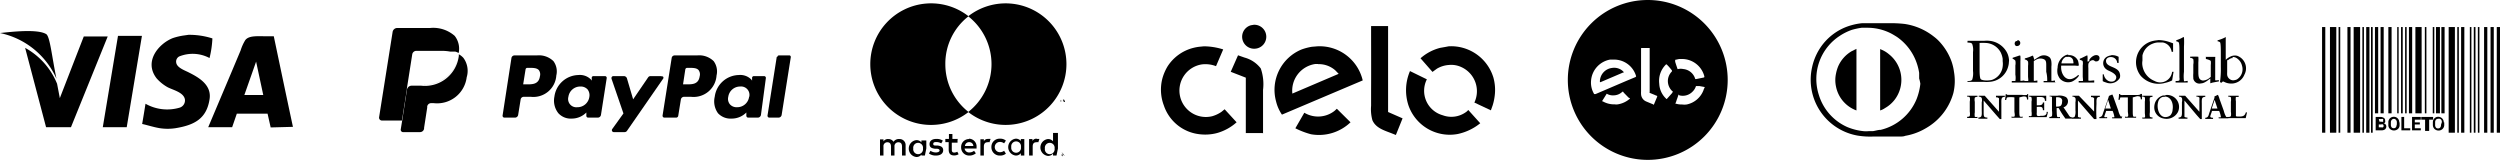
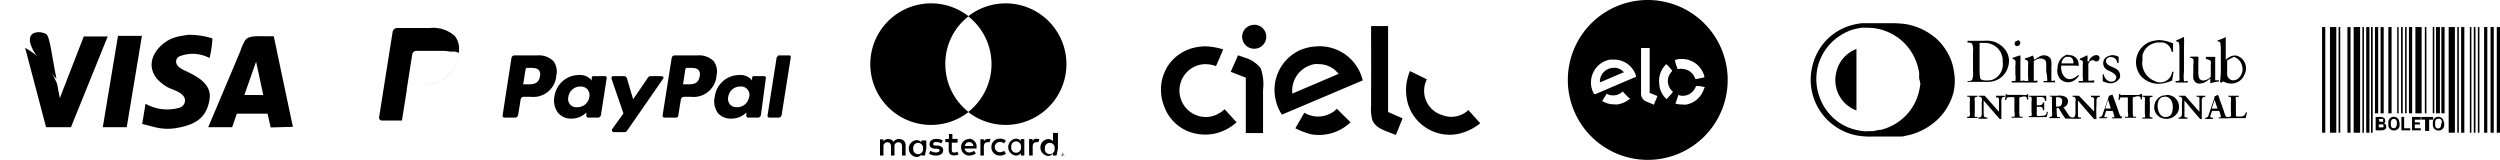
<svg xmlns="http://www.w3.org/2000/svg" viewBox="0 0 208.92 13.36">
  <defs>
    <style>.cls-1{fill:#000;}</style>
  </defs>
  <g id="Layer_2" data-name="Layer 2">
    <g id="Visa">
      <path id="_1" data-name=" 1" class="cls-1" d="M15.75,2.91a6.33,6.33,0,0,1,2,.3,8.23,8.23,0,0,1-.24,1.64,3,3,0,0,0-2.54-.13.49.49,0,0,0-.24.54c.08.39.65.6,1,.77.73.37,2,1,1.78,2.28-.25,1.59-1.24,2.14-2.83,2.4a4.3,4.3,0,0,1-1.34,0c-.53-.09-1-.25-1.46-.35.1-.57.19-1.13.28-1.69h0A3.68,3.68,0,0,0,15,9a.63.63,0,0,0,.45-.71c-.12-.58-1-.77-1.44-1a3.52,3.52,0,0,1-.92-.74c-1.11-1.43.2-2.92,1.36-3.37a5.23,5.23,0,0,1,.95-.22Zm-5.16,7.72h-2L9.86,3h2ZM7,3.05H9L5.93,10.63H3.85L2.1,4A6,6,0,0,1,4.77,7L5,8.2H5l0,0Q6,5.62,7,3.05Zm15.62,7.6L22.36,9.5l-2.57,0-.39,1.13h-2l2-4.73.71-1.69a3.76,3.76,0,0,1,.39-.86c.3-.39,1-.32,1.71-.32.17,0,.57,0,.67,0,.53,2.52,1.06,5.05,1.6,7.57ZM21.42,5.1l-1,2.84H22v0l-.6-2.8Z" />
-       <path id="_2" data-name=" 2" class="cls-1" d="M3.86,2.85c.32.2.47,1.87.86,3.73A6.65,6.65,0,0,0,0,2.76C.79,2.68,3.11,2.39,3.86,2.85Z" />
+       <path id="_2" data-name=" 2" class="cls-1" d="M3.86,2.85c.32.2.47,1.87.86,3.73C.79,2.68,3.11,2.39,3.86,2.85Z" />
      <path id="_2-2" data-name=" 2" class="cls-1" d="M182.89,6.9h-1.08V6.77c.13,0,.27,0,.32-.06a.65.65,0,0,0,0-.24V4.19c0-.21,0-.57-.07-.66a.5.5,0,0,0-.2-.08.25.25,0,0,0,0-.08l.15-.06a2.07,2.07,0,0,0,.34-.15s.13-.08.16-.05a6.54,6.54,0,0,1,0,.78V6a3.07,3.07,0,0,0,0,.76c0,.07.19,0,.31,0V6.9ZM186,3.1s0,0,0,0a.25.25,0,0,1,0,.12V5a1.31,1.31,0,0,1,.37-.26.83.83,0,0,1,.58-.08,1.11,1.11,0,0,1,.61,1.58,1.17,1.17,0,0,1-1,.74A1.32,1.32,0,0,1,186,6.9l-.23-.1-.14.12-.11-.06a7.67,7.67,0,0,0,.07-1.27V4.39c0-.23,0-.73-.06-.85a.4.4,0,0,0-.21-.09.19.19,0,0,1,0-.08A3.33,3.33,0,0,0,186,3.1Zm-5.61.25a2.94,2.94,0,0,1,.93.17l.28.1c0,.23,0,.47,0,.71h-.12a.91.91,0,0,0-.73-.78l-.25,0a1.31,1.31,0,0,0-.58.09,1.37,1.37,0,0,0-.88,1c0,.14,0,.29,0,.43a1.26,1.26,0,0,0,0,.43,1.64,1.64,0,0,0,1,1.26A1,1,0,0,0,181.52,6l.12,0-.12.72a2.27,2.27,0,0,1-.56.2,2,2,0,0,1-2.06-.58,1.83,1.83,0,0,1,.81-2.86,2.33,2.33,0,0,1,.44-.1Zm-11.8,0a.24.24,0,0,1,.24.25.25.25,0,0,1-.21.24.28.28,0,0,1-.15,0,.24.24,0,0,1-.07-.33.2.2,0,0,1,.08-.08l.11,0Zm-4.16.06h1.39a2.07,2.07,0,0,1,.43,0,1.86,1.86,0,0,1,1.36.8,1.54,1.54,0,0,1,.27.72.65.65,0,0,1,0,.24,1.41,1.41,0,0,1-.05.35,1.72,1.72,0,0,1-1.6,1.32,2.13,2.13,0,0,1-.44,0h-1.37V6.77c.16,0,.34,0,.4-.13a1.76,1.76,0,0,0,.06-.71V4.35a1.43,1.43,0,0,0-.07-.68c-.07-.1-.21-.11-.39-.11V3.43Zm1,.18V5.73c0,.27,0,.7.08.86s.73.17,1,.07a1.34,1.34,0,0,0,.85-1.1,1.6,1.6,0,0,0,0-.44v-.2a1.84,1.84,0,0,0-.17-.55,1.5,1.5,0,0,0-1.22-.78,5.33,5.33,0,0,0-.56,0Zm3.76,3.16V6.9h-1.07V6.77c.11,0,.25,0,.3,0a1.49,1.49,0,0,0,0-.53V5.47a1.09,1.09,0,0,0,0-.4.53.53,0,0,0-.23-.16V4.83h0l.48-.16s.14-.07.17,0a3.38,3.38,0,0,1,0,.45V6.28c0,.13,0,.38,0,.45s.19,0,.3,0Zm2.66.13h-1.07V6.77c.11,0,.25,0,.3,0A2.73,2.73,0,0,0,171,6V5.52c0-.34,0-.52-.28-.6a.72.72,0,0,0-.41,0,1.33,1.33,0,0,0-.35.19V6.29c0,.13,0,.37,0,.44s.19,0,.3,0V6.9h-1.07V6.77h0c.1,0,.24,0,.29,0s0-.27,0-.39V5.5a1.35,1.35,0,0,0,0-.35.39.39,0,0,0-.21-.17l-.06,0v-.1a3.05,3.05,0,0,0,.51-.17.49.49,0,0,1,.17-.06A2.29,2.29,0,0,1,170,5c.14-.1.29-.19.44-.28a.74.74,0,0,1,.87.1.7.7,0,0,1,.12.35,1.79,1.79,0,0,1,0,.4V6.3c0,.13,0,.36,0,.43s.19,0,.3,0h0V6.9Zm1-2.27a.8.8,0,0,1,.81.48s.09.35.05.39-.27,0-.37,0h-1.09c-.07.73.44,1.44,1.13,1a1.06,1.06,0,0,0,.29-.22h0l.07.06a1.43,1.43,0,0,1-.59.5.93.93,0,0,1-1-.24,1.25,1.25,0,0,1-.2-.4,1.35,1.35,0,0,1,0-.53,1.17,1.17,0,0,1,.6-1,.71.71,0,0,1,.28-.09Zm1.75.51h0A.83.83,0,0,0,174.6,5a.86.86,0,0,1,.43-.37c.21-.07.45,0,.42.27a.25.25,0,0,1-.25.23l-.07,0c-.08,0-.13-.12-.26-.1a.36.36,0,0,0-.28.18.3.3,0,0,0-.07.15,1.82,1.82,0,0,0,0,.33v.66c0,.11,0,.31,0,.37s.35,0,.49,0V6.9h-1.3V6.77c.12,0,.29,0,.34,0s0-.27,0-.39V5.46a.86.86,0,0,0,0-.32c0-.09-.16-.1-.25-.15V4.91l.15-.06.33-.16s.13-.08.16-.05a2,2,0,0,1,0,.5Zm1.86-.51a1.1,1.1,0,0,1,.59.14l0,.51h-.12a.51.51,0,0,0-.37-.47c-.29-.08-.61.06-.56.36.07.5,1,.39,1.15,1a.64.64,0,0,1,0,.36.93.93,0,0,1-1.16.38,1,1,0,0,1-.27-.11c0-.19,0-.38,0-.57l.09,0a.72.72,0,0,0,.42.57c.3.11.58,0,.62-.28s-.38-.48-.6-.58a1,1,0,0,1-.28-.17.63.63,0,0,1-.05-.89l.06-.06a.86.86,0,0,1,.38-.16Zm7.84.14.24,0,.38,0s.18,0,.2,0a.24.24,0,0,1,0,.12V6.21c0,.1,0,.46,0,.49s.23,0,.31,0v.1l-.52.1-.2.06,0,0v-.4l-.16.12a1.81,1.81,0,0,1-.29.19.75.75,0,0,1-.33.1.52.52,0,0,1-.64-.4s0-.05,0-.07a2.41,2.41,0,0,1,0-.38V5.4a1.28,1.28,0,0,0,0-.45.36.36,0,0,0-.27-.12V4.74h0a5.65,5.65,0,0,1,.69,0,2.57,2.57,0,0,1,0,.48v.69c0,.44,0,.77.38.82a.91.91,0,0,0,.58-.24l.08-.06v-1a1.22,1.22,0,0,0,0-.33c-.05-.08-.3-.15-.41-.17V4.77Zm-11.47,0-.19,0a.69.69,0,0,0-.37.55h.91l.07,0c.06,0,0-.19,0-.25a.4.4,0,0,0-.43-.3Zm13.75.11h-.1a.77.77,0,0,0-.29.17.18.18,0,0,0-.07,0v1a1.69,1.69,0,0,0,0,.23.52.52,0,0,0,.24.37.46.46,0,0,0,.3.08.9.9,0,0,0,.27-.07,1,1,0,0,0,.43-1.15,1,1,0,0,0-.35-.56.64.64,0,0,0-.44-.17ZM168.75,8.14V9.29c0,.15,0,.37.05.45a.32.32,0,0,0,.23,0v.1h-.93v-.1a.4.4,0,0,0,.24,0c.07-.09,0-.31,0-.45V8.14a1.9,1.9,0,0,0-.6,0,.34.34,0,0,0-.08.21h-.11a3.5,3.5,0,0,0,.06-.48h.08v0a.1.1,0,0,0,.09.06H169a1.28,1.28,0,0,0,.4,0,.09.09,0,0,0,0-.07h.09l0,.23a1.77,1.77,0,0,1,0,.23l-.1,0c0-.23-.07-.26-.31-.26Zm9.48,0V9.3c0,.15,0,.36.05.44a.37.37,0,0,0,.23,0v.1h-.93v-.1a.34.34,0,0,0,.24,0c.07-.08,0-.3,0-.44V8.14c-.15,0-.55,0-.62,0a.66.66,0,0,0-.06.2h-.11a2.61,2.61,0,0,0,.05-.48h.09c0,.11.2.08.34.08h1c.12,0,.37,0,.37-.09H179c0,.15,0,.3,0,.45l-.1,0c0-.23-.08-.26-.31-.26Zm-.91,1.65v.1h-.81v-.1a.27.27,0,0,0,.19,0,2.3,2.3,0,0,0-.15-.52H176c0,.08-.18.46-.14.51a.37.37,0,0,0,.23,0v.1h-.65v-.1c.26,0,.27-.23.34-.42l.4-1.14.06-.2a1.48,1.48,0,0,1,.29-.12,3.42,3.42,0,0,1,.13.34l.36,1a1.57,1.57,0,0,0,.2.49.33.33,0,0,0,.15,0Zm8.9,0v.1h-.81v-.1a.25.25,0,0,0,.19,0,2,2,0,0,0-.15-.52h-.6a1.42,1.42,0,0,1-.07.22c-.06.2-.18.35.16.35v.1h-.65v-.1c.27,0,.28-.25.35-.44l.34-1a2.25,2.25,0,0,0,.08-.24l0-.11c.06,0,.26-.13.29-.12a1.58,1.58,0,0,1,.13.34l.36,1a1.74,1.74,0,0,0,.2.5.4.4,0,0,0,.15,0ZM181,7.94a1,1,0,0,1,1,1.43,1.08,1.08,0,0,1-1.21.53.94.94,0,0,1-.76-.84,1.17,1.17,0,0,1,.07-.49,1,1,0,0,1,.65-.59l.17,0ZM164.39,8h.86v.1a.25.25,0,0,0-.22.06.82.82,0,0,0,0,.35v.87a1.17,1.17,0,0,0,0,.38.33.33,0,0,0,.22,0v.1h-.86v-.1a.29.29,0,0,0,.22-.06,1.09,1.09,0,0,0,0-.37V8.49a.82.82,0,0,0,0-.35.25.25,0,0,0-.22-.06V8Zm8.76,1.91h-.55l-.23-.33c-.12-.18-.22-.36-.33-.55h-.17c0,.18,0,.68.06.74a.34.34,0,0,0,.22,0v.1h-.89v-.1a.26.26,0,0,0,.22-.07,1.65,1.65,0,0,0,0-.46v-.7c0-.14,0-.35,0-.43a.24.24,0,0,0-.2-.05V8h.65a1.14,1.14,0,0,1,.71.11.41.41,0,0,1,.17.27.52.52,0,0,1-.37.59c.07.09.13.19.2.29l.21.31a1,1,0,0,0,.13.18.42.42,0,0,0,.19.06v.1Zm0-1.91h.58L175,9.32v-1a.36.36,0,0,0,0-.11.28.28,0,0,0-.26-.09V8h.74v.1a.27.27,0,0,0-.21.06c-.09.1-.07.33-.07.52a10.77,10.77,0,0,0,0,1.27H175l-.32-.36L173.65,8.4v1c0,.13,0,.29,0,.36a.36.36,0,0,0,.25.06v.1h-.75v-.1a.3.3,0,0,0,.23-.07,1.09,1.09,0,0,0,.06-.53V8.54a.8.8,0,0,0,0-.34.25.25,0,0,0-.25-.12V8Zm-7.87,0h.58l1.19,1.34v-1a.28.28,0,0,0,0-.12.27.27,0,0,0-.25-.08V8h.74v.1a.29.29,0,0,0-.22.06c-.09.11-.07.33-.07.52,0,.42,0,.88,0,1.27h-.13l-.32-.36L165.77,8.4v1c0,.13,0,.29.06.36a.36.36,0,0,0,.25.06v.1h-.75v-.1a.29.29,0,0,0,.22-.07c.09-.11.06-.35.06-.54V8.55a.74.74,0,0,0,0-.36.27.27,0,0,0-.25-.11V8Zm4.25,0H171c0,.14,0,.29,0,.43l-.11,0h0c0-.39-.31-.32-.68-.32v.69c.29,0,.5,0,.51-.24h.11c0,.21,0,.44,0,.65l-.11,0c0-.34-.19-.28-.51-.28v.46a.74.74,0,0,0,0,.21.14.14,0,0,0,.05.08.46.46,0,0,0,.26,0c.26,0,.43,0,.51-.2a.65.65,0,0,0,0-.13l.1,0c0,.15-.06.29-.1.44h-1.48v-.1a.33.33,0,0,0,.22,0,1.15,1.15,0,0,0,0-.38V8.49a.82.82,0,0,0,0-.35.25.25,0,0,0-.22-.06V8Zm9.5,0h.85v.1a.29.29,0,0,0-.22.06,1,1,0,0,0,0,.35v.87a1.09,1.09,0,0,0,0,.37.29.29,0,0,0,.22.06v.1h-.85v-.1a.31.31,0,0,0,.21,0c.05-.06,0-.27,0-.38V8.49a1,1,0,0,0,0-.35.26.26,0,0,0-.22-.06V8Zm3,0h.58l1.19,1.34V8.27a.36.36,0,0,0,0-.11.29.29,0,0,0-.25-.08V8h.74v.1a.28.28,0,0,0-.23.07c-.08.1-.06.33-.06.52v.72c0,.18,0,.36,0,.54h-.13l-.32-.36L182.55,8.4v1c0,.13,0,.29,0,.36a.39.39,0,0,0,.25.06v.1h-.74v-.1a.27.27,0,0,0,.22-.08c.08-.1.06-.34.06-.53V8.54a.71.71,0,0,0,0-.35.27.27,0,0,0-.25-.11V8Zm4.18,0h.87v.1c-.09,0-.19,0-.23,0a1,1,0,0,0,0,.36v.88c0,.1,0,.27,0,.34s.19.06.31.06c.32,0,.45-.1.52-.35h.1l-.11.48h-1.46v-.1a.29.29,0,0,0,.22-.06,1,1,0,0,0,0-.36V8.51a1.15,1.15,0,0,0,0-.38.33.33,0,0,0-.22-.05V8Zm-5.31.1a.86.86,0,0,0-.17,0,.57.57,0,0,0-.38.43c-.15.54.11,1.32.68,1.25a.64.64,0,0,0,.34-.14.75.75,0,0,0,.19-.47c.09-.55-.15-1.1-.66-1.1Zm-9.11.81c.21,0,.38,0,.46-.12a.44.44,0,0,0,.07-.27.32.32,0,0,0,0-.19c-.07-.18-.24-.22-.5-.2v.78Zm4.38-.57-.24.73h.47Zm8.9,0-.24.73h.48l-.24-.73Z" />
      <path class="cls-1" d="M163.29,6a4.34,4.34,0,0,0-.21-.88,4.82,4.82,0,0,0-.88-1.5,3.47,3.47,0,0,0-.59-.56A5.14,5.14,0,0,0,159.16,2a10.24,10.24,0,0,0-1.36-.06h-1.88l-.32,0a4.9,4.9,0,0,0-.85.16A4.61,4.61,0,0,0,152,4.18a4.77,4.77,0,0,0-.57,1.45,4.74,4.74,0,0,0,3.8,5.7,6.51,6.51,0,0,0,1.32.08h1.28c.32,0,.63,0,.94,0,.15,0,.31,0,.45-.06a5,5,0,0,0,1.46-.49,6.32,6.32,0,0,0,.56-.33,4.87,4.87,0,0,0,2-2.76A4.38,4.38,0,0,0,163.29,6Zm-2.81,1a5,5,0,0,1-.31,1.27,4.33,4.33,0,0,1-3,2.58c-.22,0-.44.08-.66.11h-.35a2.16,2.16,0,0,1-.44,0,4.8,4.8,0,0,1-1.34-.34A4.3,4.3,0,0,1,152,7.94,4.3,4.3,0,0,1,153.74,3a4.6,4.6,0,0,1,1-.5,6.16,6.16,0,0,1,.83-.18l.31,0h.16a4.31,4.31,0,0,1,2,.48c.17.09.33.19.49.29a4.39,4.39,0,0,1,1.58,2,4.77,4.77,0,0,1,.27,1c0,.15,0,.31,0,.47A3.05,3.05,0,0,1,160.48,7Z" />
      <path class="cls-1" d="M155.14,4.1V9.23a2.68,2.68,0,0,1-1.71-2,2.57,2.57,0,0,1,0-1.07,3.28,3.28,0,0,1,.18-.61,2.73,2.73,0,0,1,1.13-1.27l.28-.14.14-.06Z" />
-       <path class="cls-1" d="M157.12,4.1l.18.08a2.34,2.34,0,0,1,.54.34,2.73,2.73,0,0,1,.48,3.83,2.7,2.7,0,0,1-.79.68,1.42,1.42,0,0,1-.41.2V4.1Z" />
      <path id="_1-2" data-name=" 1" class="cls-1" d="M114.58,2.18H116c0,2.39,0,4.79,0,7.18l1.21.53-.56,1.39-.43-.17c-.64-.24-1.26-.45-1.53-1.06a3.44,3.44,0,0,1-.11-1.21c0-.43,0-.85,0-1.28C114.59,5.77,114.58,4,114.58,2.18ZM110.1,3.87a3.7,3.7,0,0,1,3.78,2.85l-6.75,2.86a3.35,3.35,0,0,1-.49-1.1,3.65,3.65,0,0,1,2.14-4.35,5,5,0,0,1,.84-.22Zm-9.49,0a5.48,5.48,0,0,1,1.61.26h0l-.6,1.4a2.44,2.44,0,0,0-1.17-.15,2.21,2.21,0,1,0,.86,4.33,2.65,2.65,0,0,0,.76-.36l.27-.22,1,1.09h0a4.13,4.13,0,0,1-1.64.9,3.9,3.9,0,0,1-1.52.09,3.55,3.55,0,0,1-2.92-2.4,3.71,3.71,0,0,1-.12-2.26,4.06,4.06,0,0,1,.43-1A3.61,3.61,0,0,1,99.73,4a3.78,3.78,0,0,1,.57-.1Zm4.92,7.25h-1.42l0-4.63L102.85,6l.61-1.38h0l.54.19a2.54,2.54,0,0,1,1.36.91,4,4,0,0,1,.19,1.79c0,1.22,0,2.44,0,3.66Zm4.62-5.77h-.24A2.25,2.25,0,0,0,108,7.82l3.87-1.65-.28-.29a2.09,2.09,0,0,0-1.45-.52Zm7.68.59,1.41.69h0a2.12,2.12,0,0,0,1.32,3,2.08,2.08,0,0,0,1.9-.23,1,1,0,0,0,.24-.21h0l1,1.11a4.44,4.44,0,0,1-1.89.9A3.65,3.65,0,0,1,117.7,8.8a4.06,4.06,0,0,1,.13-2.86Zm-6.08,3.18,1.11,1.1a3.81,3.81,0,0,1-3.3,1,6.68,6.68,0,0,1-1.31-.5L109,9.42a2.23,2.23,0,0,0,2.3,0,1.86,1.86,0,0,0,.41-.33Z" />
-       <path id="_2-3" data-name=" 2" class="cls-1" d="M121.06,3.87a3.69,3.69,0,0,1,3.74,2.61A3.84,3.84,0,0,1,124.91,8a4.38,4.38,0,0,1-.17.8l-.15.42h0l-1.38-.65a2.21,2.21,0,0,0-1.06-2.95,2,2,0,0,0-1.07-.19,2.26,2.26,0,0,0-1,.31l-.37.27-1-1.14A3.94,3.94,0,0,1,120.35,4l.45-.08Z" />
      <path id="_3" data-name=" 3" class="cls-1" d="M104.78,2.07a1,1,0,1,1,.08,2,1,1,0,0,1-1-1.33,1,1,0,0,1,.68-.63Z" />
      <rect class="cls-1" x="194.05" y="2.26" width="0.27" height="8.83" />
      <rect class="cls-1" x="198.47" y="2.26" width="0.27" height="7.21" />
      <rect class="cls-1" x="196.17" y="2.26" width="0.26" height="8.83" />
      <rect class="cls-1" x="201.31" y="2.26" width="0.27" height="7.21" />
      <rect class="cls-1" x="198.94" y="2.26" width="0.26" height="7.21" />
      <rect class="cls-1" x="199.59" y="2.26" width="0.27" height="7.21" />
      <rect class="cls-1" x="204.02" y="2.26" width="0.27" height="7.21" />
      <rect class="cls-1" x="205.67" y="2.26" width="0.27" height="8.83" />
      <rect class="cls-1" x="197.74" y="2.26" width="0.27" height="8.83" />
      <rect class="cls-1" x="204.63" y="2.26" width="0.52" height="8.83" />
      <rect class="cls-1" x="201.85" y="2.26" width="0.52" height="7.21" />
      <rect class="cls-1" x="203.57" y="2.26" width="0.33" height="7.21" />
      <rect class="cls-1" x="196.69" y="2.26" width="0.54" height="8.83" />
      <rect class="cls-1" x="194.71" y="2.26" width="0.53" height="8.83" />
      <rect class="cls-1" x="202.64" y="2.26" width="0.13" height="7.21" />
      <rect class="cls-1" x="200.99" y="2.26" width="0.13" height="7.21" />
      <rect class="cls-1" x="200.65" y="2.26" width="0.14" height="7.21" />
      <polygon class="cls-1" points="200.33 2.26 200.45 2.26 200.45 9.47 200.33 9.47 200.33 2.26 200.33 2.26" />
      <rect class="cls-1" x="203.3" y="2.26" width="0.13" height="7.21" />
      <rect class="cls-1" x="206.4" y="2.26" width="0.13" height="8.83" />
      <rect class="cls-1" x="195.43" y="2.26" width="0.14" height="8.83" />
      <rect class="cls-1" x="198.14" y="2.26" width="0.14" height="8.83" />
      <rect class="cls-1" x="197.42" y="2.26" width="0.13" height="8.83" />
      <rect class="cls-1" x="205.35" y="2.26" width="0.13" height="8.83" />
      <rect class="cls-1" x="206.73" y="2.26" width="0.14" height="8.83" />
      <rect class="cls-1" x="207.07" y="2.26" width="0.13" height="8.83" />
      <rect class="cls-1" x="207.59" y="2.26" width="0.27" height="8.83" />
      <rect class="cls-1" x="208.13" y="2.26" width="0.27" height="8.83" />
      <rect class="cls-1" x="208.65" y="2.26" width="0.27" height="8.83" />
      <path id="BOLETO_" data-name="BOLETO " class="cls-1" d="M199,10.89a.48.48,0,0,0,.31-.08.32.32,0,0,0,.11-.24.27.27,0,0,0-.06-.17.24.24,0,0,0-.16-.09.27.27,0,0,0,.12-.09.23.23,0,0,0,0-.14.24.24,0,0,0-.11-.23.55.55,0,0,0-.31-.08h-.37v1.12Zm0-.49a.18.18,0,0,1,.14,0,.15.15,0,0,1,.05.13.13.13,0,0,1-.05.11.23.23,0,0,1-.14,0h-.21V10.4Zm-.21-.45H199a.21.21,0,0,1,.15,0,.17.17,0,0,1,0,.12.12.12,0,0,1,0,.1.25.25,0,0,1-.14,0h-.16Zm1.71.28a.45.45,0,0,0-.44-.47h0a.45.45,0,0,0-.47.47v.2a.43.43,0,0,0,.13.34.5.5,0,0,0,.68,0,.43.43,0,0,0,.13-.34v-.2Zm-.22.2a.34.34,0,0,1-.07.22.25.25,0,0,1-.34,0l0,0a.34.34,0,0,1-.07-.22v-.2a.31.31,0,0,1,.07-.21.23.23,0,0,1,.36,0,.31.31,0,0,1,.07.21v.2Zm.63-.66h-.23v1.12h.74v-.17h-.51v-1Zm1.31.46h-.42V10h.5V9.77h-.73v1.12h.73v-.17h-.5V10.4h.42v-.17Zm1-.46h-.88V10h.32v.94H203V10h.33V9.77Zm1,.46a.46.46,0,0,0-.44-.47h0a.43.43,0,0,0-.34.13.48.48,0,0,0-.13.34v.2a.47.47,0,0,0,.13.34.49.49,0,0,0,.34.14.47.47,0,0,0,.48-.44v-.24Zm-.23.2a.33.33,0,0,1-.06.22.21.21,0,0,1-.19.08.19.19,0,0,1-.18-.08.33.33,0,0,1-.06-.22v-.2a.31.31,0,0,1,.06-.21.21.21,0,0,1,.18-.09A.25.25,0,0,1,204,10a.31.31,0,0,1,.06.21Z" />
      <path class="cls-1" d="M58.47,6.38c-.1.67-.61.67-1.11.67h-.28l.19-1.25a.16.16,0,0,1,.16-.13h.13c.34,0,.66,0,.82.19a.6.6,0,0,1,.09.52m-.22-1.75H56.38a.25.25,0,0,0-.25.22l-.76,4.8a.16.16,0,0,0,.13.18h1a.18.18,0,0,0,.18-.16l.22-1.36a.27.27,0,0,1,.25-.22h.6a1.92,1.92,0,0,0,2.13-1.78,1.45,1.45,0,0,0-.24-1.2,1.73,1.73,0,0,0-1.37-.48" />
      <path class="cls-1" d="M45.12,6.38c-.1.67-.62.67-1.11.67h-.29l.2-1.25a.15.15,0,0,1,.16-.13h.13c.33,0,.65,0,.82.19a.6.6,0,0,1,.09.52M44.9,4.63H43a.26.26,0,0,0-.26.22L42,9.65a.16.16,0,0,0,.13.18h.91a.27.27,0,0,0,.26-.22l.21-1.3a.26.26,0,0,1,.25-.22h.6a1.92,1.92,0,0,0,2.13-1.78,1.45,1.45,0,0,0-.24-1.2,1.73,1.73,0,0,0-1.37-.48M49.25,8.1a1,1,0,0,1-1,.86.69.69,0,0,1-.75-.87,1,1,0,0,1,1-.86.77.77,0,0,1,.6.24.79.79,0,0,1,.15.63M50.5,6.36h-.9a.14.14,0,0,0-.15.13l0,.25-.06-.09a1.3,1.3,0,0,0-1.06-.38,2.07,2.07,0,0,0-2,1.81,1.69,1.69,0,0,0,.33,1.38,1.4,1.4,0,0,0,1.13.45A1.71,1.71,0,0,0,49,9.4l0,.25a.16.16,0,0,0,.13.18h.83a.27.27,0,0,0,.26-.22l.48-3.07a.15.15,0,0,0-.13-.18h0" />
      <path class="cls-1" d="M62.6,8.1a1,1,0,0,1-1,.86.74.74,0,0,1-.6-.24.71.71,0,0,1-.14-.63,1,1,0,0,1,1-.86.7.7,0,0,1,.75.87m1.25-1.74H63a.15.15,0,0,0-.15.13l0,.25-.06-.09a1.3,1.3,0,0,0-1.06-.38,2.07,2.07,0,0,0-2,1.81A1.69,1.69,0,0,0,60,9.46a1.42,1.42,0,0,0,1.13.45,1.71,1.71,0,0,0,1.24-.51l0,.25a.17.17,0,0,0,.13.18h.83a.27.27,0,0,0,.26-.22L64,6.54a.15.15,0,0,0-.13-.18h0" />
      <path class="cls-1" d="M55.27,6.36h-.9a.24.24,0,0,0-.21.11L52.91,8.3l-.52-1.76a.27.27,0,0,0-.25-.18h-.89a.16.16,0,0,0-.15.16v.05l1,2.91-.94,1.31a.16.16,0,0,0,.13.25h.9a.24.24,0,0,0,.21-.11l3-4.33a.15.15,0,0,0,0-.21.14.14,0,0,0-.09,0" />
      <path class="cls-1" d="M64.91,4.76l-.77,4.89a.16.16,0,0,0,.13.18h.79a.27.27,0,0,0,.26-.22l.76-4.8A.15.15,0,0,0,66,4.63h-.89a.14.14,0,0,0-.15.13" />
-       <path class="cls-1" d="M38.34,4.53a.88.88,0,0,1,0,.16,2.85,2.85,0,0,1-3.15,2.47h-.79a.4.4,0,0,0-.39.33l-.4,2.58-.12.74a.2.2,0,0,0,.17.23h1.44a.34.34,0,0,0,.34-.29v-.07L35.7,9l0-.1a.33.33,0,0,1,.33-.28h.21A2.49,2.49,0,0,0,39,6.46a1.83,1.83,0,0,0-.28-1.63,1.45,1.45,0,0,0-.39-.3" />
      <path class="cls-1" d="M38,3h0a2.71,2.71,0,0,0-2.07-.66H33.2a.39.39,0,0,0-.39.33L31.68,9.8a.24.24,0,0,0,.2.27h1.71L34,7.49h0l0-.08.45-2.87a.35.35,0,0,1,.33-.29h2.13a3.8,3.8,0,0,1,.7.06l.18,0,.17,0h0l.08,0a1.48,1.48,0,0,1,.29.12.88.88,0,0,1,0,.16,2.85,2.85,0,0,1-3.15,2.47h-.79a.4.4,0,0,0-.39.33h0a.4.4,0,0,1,.39-.33h.79a2.84,2.84,0,0,0,3.15-2.47.88.88,0,0,0,0-.16A1.74,1.74,0,0,0,38,3Z" />
      <g id="g3806">
        <path id="path3808" class="cls-1" d="M88.8,12.9v0h0v0h0Zm0,0h0l0,0v0h0l0,.05h0l0-.05h0V13h0v-.13Zm0,.17h0l0,0,0,0V12.9l0,0,0,0h-.08l0,0,0,0V13l0,0,0,0h0m0-.24h.05l0,0,0,0s0,0,0,.06A.43.43,0,0,0,89,13l0,0,0,0h-.1l0,0,0,0a.43.43,0,0,0,0-.05s0,0,0-.06l0,0,0,0h0m-12.58-.48a.41.41,0,1,1,.81,0,.41.41,0,1,1-.81,0m1.09,0v-.67H77v.16a.53.53,0,0,0-.43-.19.71.71,0,0,0,0,1.41.51.51,0,0,0,.43-.2V13h.29Zm9.91,0a.41.41,0,1,1,.81,0,.41.41,0,1,1-.81,0m1.09,0V11.11H88v.7a.53.53,0,0,0-.43-.19.71.71,0,0,0,0,1.41.51.51,0,0,0,.43-.2V13h.29ZM81,11.88a.33.33,0,0,1,.34.32h-.7a.34.34,0,0,1,.36-.32m0-.26a.66.66,0,0,0-.68.7A.67.67,0,0,0,81,13a.82.82,0,0,0,.55-.19l-.15-.21a.62.62,0,0,1-.39.14.37.37,0,0,1-.4-.33h1s0-.08,0-.12a.65.65,0,0,0-.64-.7m3.54.7a.41.41,0,1,1,.81,0,.41.41,0,1,1-.81,0m1.09,0v-.67h-.29v.16a.53.53,0,0,0-.43-.19.71.71,0,0,0,0,1.41.51.51,0,0,0,.43-.2V13h.29Zm-2.75,0a.69.69,0,0,0,.72.71.71.71,0,0,0,.49-.16l-.15-.24a.57.57,0,0,1-.35.12.43.43,0,0,1,0-.86.57.57,0,0,1,.35.12l.15-.23a.71.71,0,0,0-.49-.16.68.68,0,0,0-.72.7m3.78-.7a.37.37,0,0,0-.35.19v-.16H86V13h.3v-.76c0-.22.09-.35.29-.35a.39.39,0,0,1,.18,0l.09-.28-.21,0m-7.86.14a.94.94,0,0,0-.55-.14c-.34,0-.56.16-.56.43s.16.35.46.39l.14,0c.16,0,.24.07.24.15s-.11.16-.31.16a.77.77,0,0,1-.45-.14l-.13.23a1,1,0,0,0,.58.17c.39,0,.61-.18.61-.44s-.17-.36-.47-.4l-.13,0c-.13,0-.23,0-.23-.13s.09-.16.25-.16a.85.85,0,0,1,.42.11l.13-.23Zm3.78-.14a.37.37,0,0,0-.35.19v-.16h-.29V13h.29v-.76c0-.22.1-.35.29-.35a.39.39,0,0,1,.18,0l.09-.28a.76.76,0,0,0-.21,0m-2.5,0h-.48v-.41h-.29v.41H79v.27h.28v.61c0,.32.12.5.46.5a.73.73,0,0,0,.37-.1L80,12.68a.56.56,0,0,1-.26.07c-.15,0-.2-.09-.2-.22v-.61h.48v-.27ZM75.68,13v-.85a.5.5,0,0,0-.53-.53.52.52,0,0,0-.48.23.5.5,0,0,0-.44-.23.44.44,0,0,0-.4.2v-.17h-.29V13h.29v-.75a.32.32,0,0,1,.34-.36c.19,0,.29.13.29.36V13h.29v-.75a.32.32,0,0,1,.33-.36c.21,0,.3.13.3.36V13Z" />
      </g>
      <g id="g3816">
-         <path id="path3818" class="cls-1" d="M89,8.51v-.2h0l-.06.14-.06-.14h-.05v.2h0V8.36l0,.13h0l.06-.13v.15Zm-.32,0V8.35h.06v0h-.16v0h.06v.16Z" />
-       </g>
+         </g>
      <g id="g3812">
        <path id="path3814" class="cls-1" d="M79,5.36a5,5,0,0,1,1.94-4,5.08,5.08,0,1,0,0,8,5.06,5.06,0,0,1-1.94-4" />
      </g>
      <g id="g3820">
        <path id="path3822" class="cls-1" d="M89.12,5.36a5.08,5.08,0,0,1-8.21,4,5.08,5.08,0,0,0,0-8,5.08,5.08,0,0,1,8.21,4" />
      </g>
      <path class="cls-1" d="M134.7,5.68a1.15,1.15,0,0,0-1,1.12v0c0,.08,0,.08.09.05h0l1.85-.79c.08,0,.08,0,0-.1A1.09,1.09,0,0,0,134.7,5.68Z" />
      <path class="cls-1" d="M137.71,0a6.68,6.68,0,1,0,6.67,6.68A6.68,6.68,0,0,0,137.71,0ZM140,5l.32-.07h.23a1.93,1.93,0,0,1,1.88,1.45c0,.08,0,.08-.06.1l-.63.13c-.06,0-.06,0-.07,0a1.15,1.15,0,0,0-1-.84,1,1,0,0,0-.43,0h0a0,0,0,0,1-.05,0v0c-.07-.21-.14-.41-.2-.61V5S140,5,140,5Zm-3.8,3.25,0,0a2,2,0,0,1-1,.47.84.84,0,0,1-.26,0,1.89,1.89,0,0,1-1-.25c-.07,0-.07,0,0-.11l.33-.53,0,0s0,0,0,0l0,0a1,1,0,0,0,.56.14,1.08,1.08,0,0,0,.69-.25s.05-.06.08-.06.06,0,.08.07l.42.43,0,0A0,0,0,0,1,136.21,8.21Zm.5-1.82-.79.33-2.57,1.1c-.08,0-.08,0-.12,0a1.85,1.85,0,0,1-.26-1.1,1.94,1.94,0,0,1,1.59-1.78l.18,0h.15a1.91,1.91,0,0,1,1.85,1.4v0C136.76,6.36,136.76,6.36,136.71,6.39Zm1.78,1.67-.26.62c0,.05,0,.05-.07,0l-.58-.24a.7.7,0,0,1-.43-.62,1.55,1.55,0,0,1,0-.22V4.1c0-.09,0-.09.09-.09h.58s.05,0,.05,0V7.68a.08.08,0,0,0,0,.08l.37.15.18.08S138.51,8,138.49,8.06Zm1.27-.34-.42.47c-.05.06-.06.06-.11,0A1.81,1.81,0,0,1,138.66,7a1.92,1.92,0,0,1,.57-1.62s0,0,.05,0,0,0,0,0l.2.21.24.29s0,0,0,.09a1.13,1.13,0,0,0-.34.82,1.17,1.17,0,0,0,.33.79C139.8,7.66,139.82,7.65,139.76,7.72Zm2.61-.23a1.91,1.91,0,0,1-1.4,1.2,1.36,1.36,0,0,1-.4,0,1.52,1.52,0,0,1-.52-.07h0c-.05,0-.05,0,0-.08a2.25,2.25,0,0,0,.08-.24c.05-.12.09-.25.13-.37s0-.07.1,0a1.13,1.13,0,0,0,1.09-.31,1.1,1.1,0,0,0,.29-.47.09.09,0,0,1,0,0s0,0,.06,0l.22,0,.43.08h0s.05,0,0,.06A2.25,2.25,0,0,1,142.37,7.49Z" />
    </g>
  </g>
</svg>